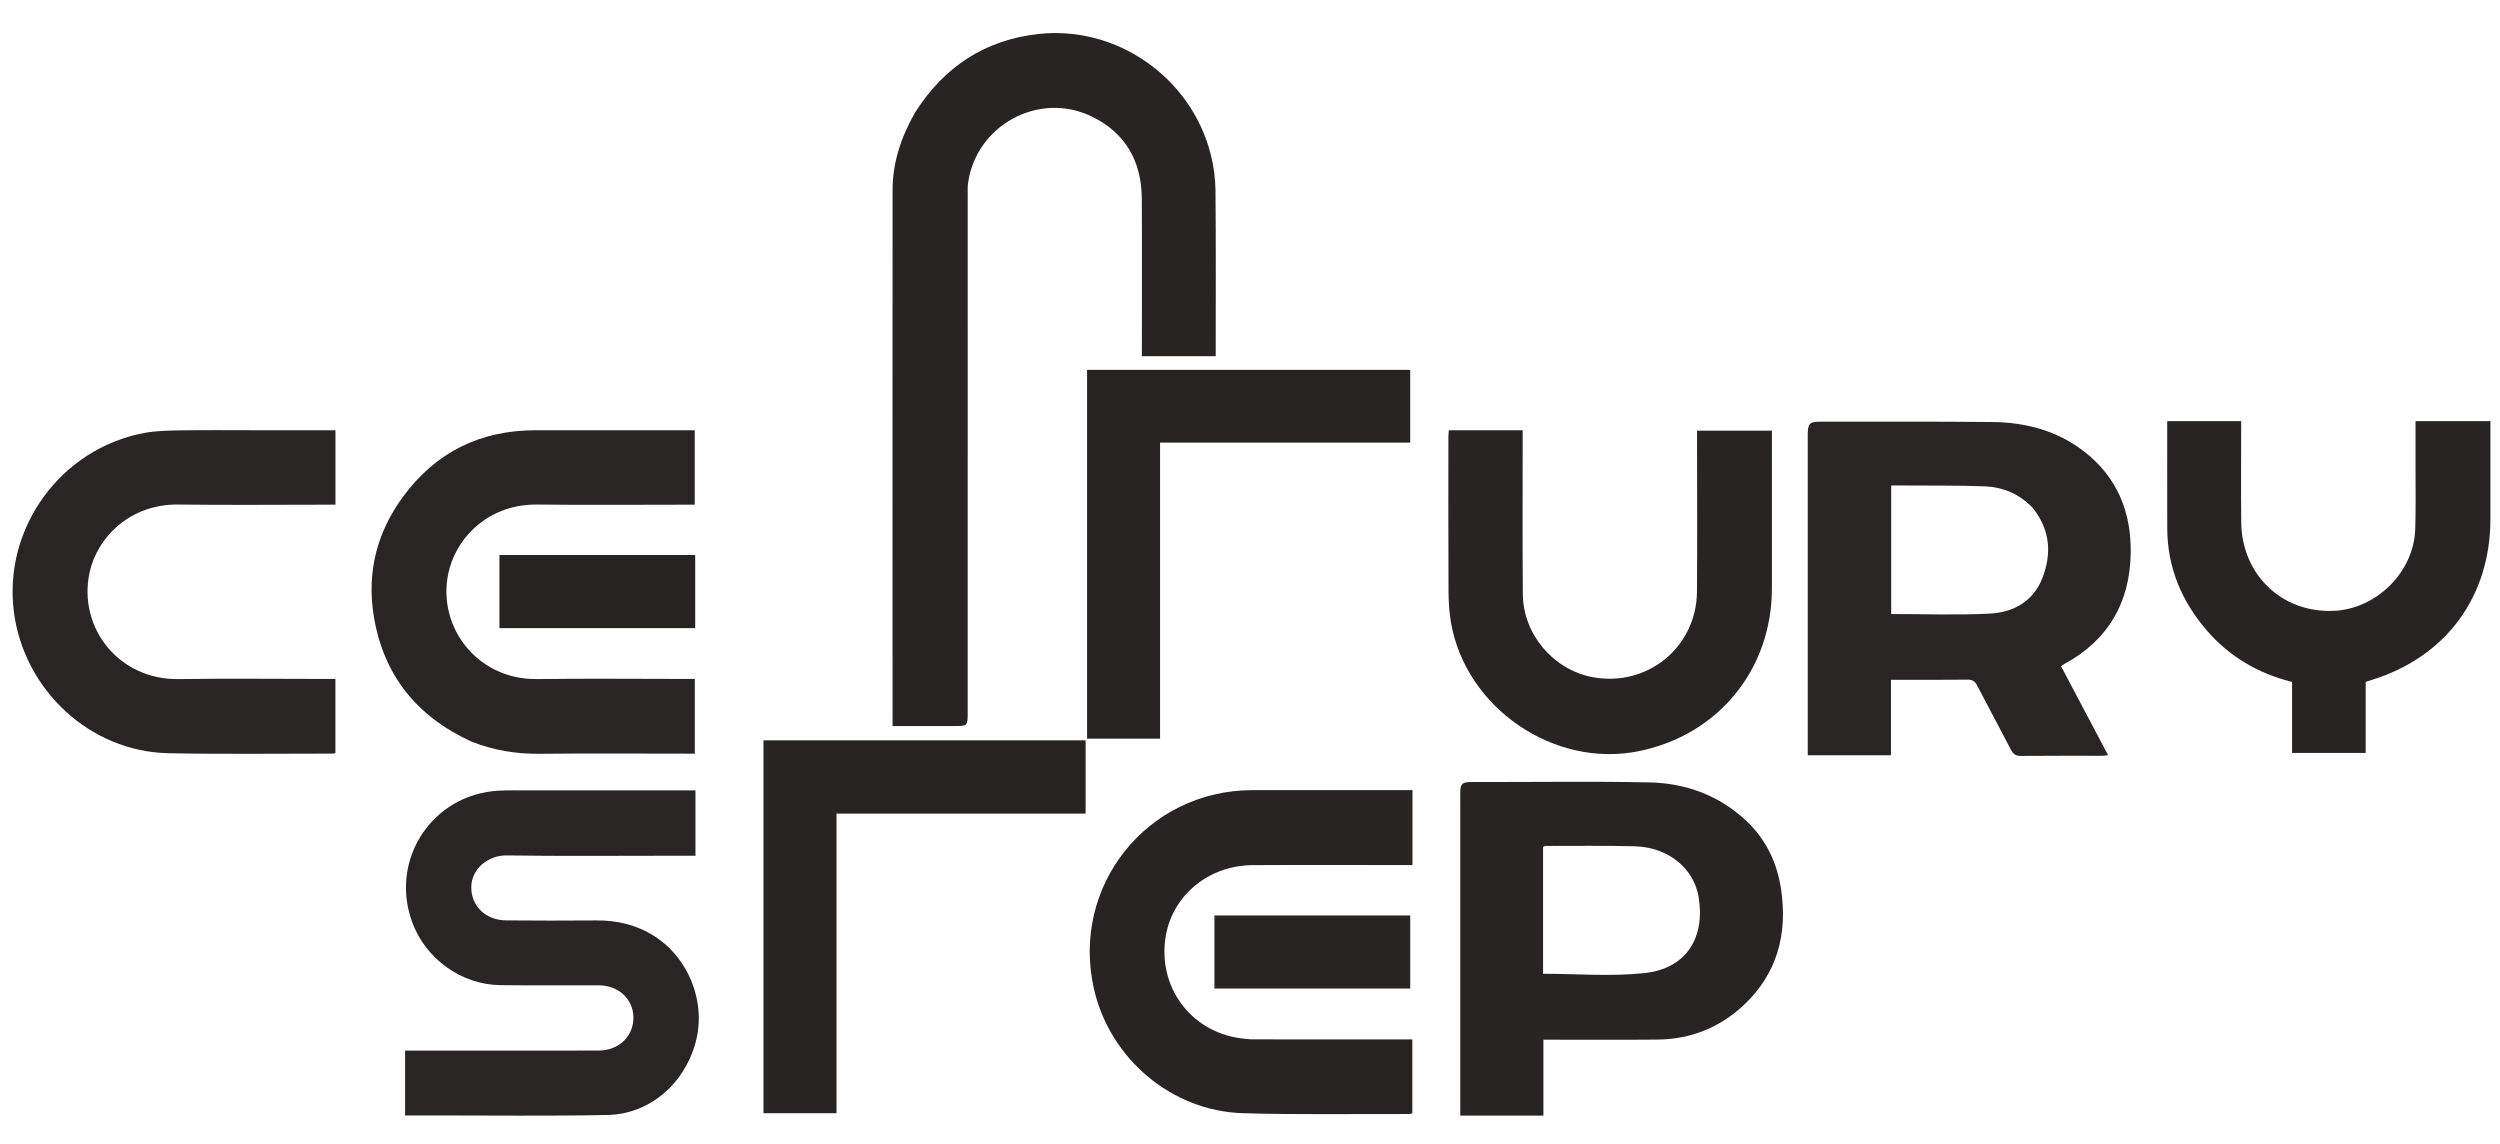
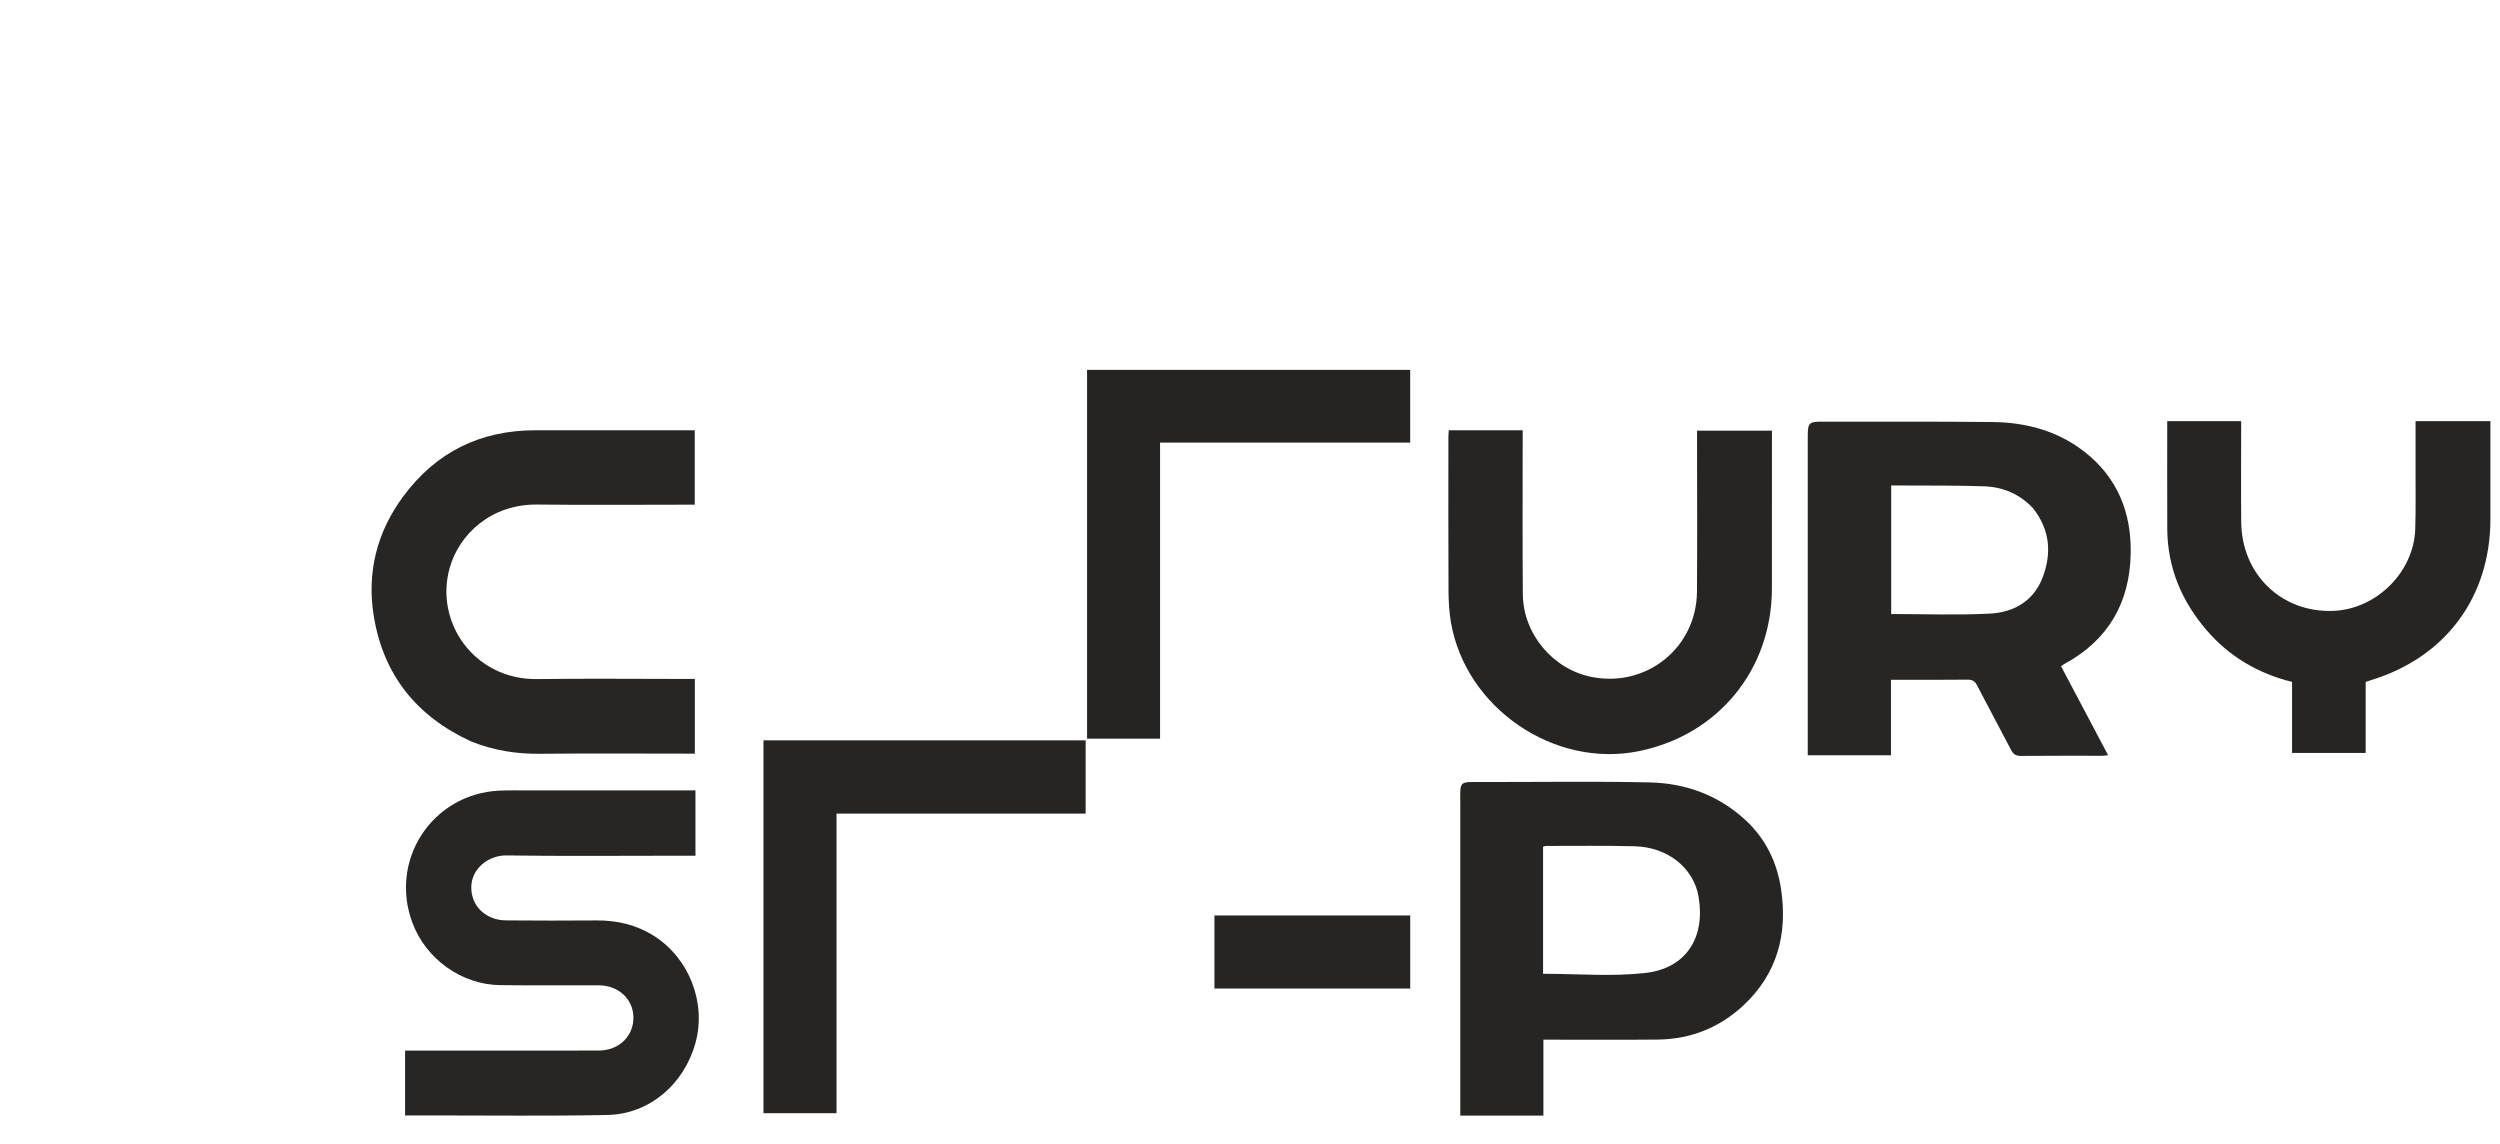
<svg xmlns="http://www.w3.org/2000/svg" version="1.1" id="Layer_1" x="0px" y="0px" width="100%" viewBox="0 0 1563 715" enable-background="new 0 0 1563 715" xml:space="preserve">
  <path fill="none" opacity="1" stroke="none" d=" M944,716   C629.333,716 315.167,716 1,716   C1,477.667 1,239.333 1,1   C522,1 1043,1 1564,1   C1564,239.333 1564,477.667 1564,716   C1357.5,716 1151,716 944,716  M572.003,70.542   C563.421,85.521 558.05,101.501 558.039,118.88   C557.971,228.543 558.02,338.206 558.031,447.869   C558.031,449.798 558.031,451.727 558.031,453.918   C571.322,453.918 583.965,453.918 596.609,453.918   C604.992,453.918 604.999,453.918 604.999,445.307   C605.001,337.144 604.999,228.98 605.009,120.817   C605.009,118.654 604.936,116.462 605.239,114.332   C610.35,78.452 649.047,57.093 681.918,72.533   C703.46,82.652 713.697,100.645 713.852,124.224   C714.056,155.222 713.902,186.222 713.902,217.221   C713.902,219.008 713.902,220.795 713.902,222.676   C729.534,222.676 744.747,222.676 760.063,222.676   C760.063,187.858 760.242,153.367 759.923,118.881   C759.853,111.306 758.754,103.557 756.865,96.213   C744.548,48.317 698.129,15.87 649.285,21.252   C615.914,24.93 590.369,41.623 572.003,70.542  M1130.201,453.499   C1130.201,459.634 1130.201,465.769 1130.201,472.212   C1147.641,472.212 1164.71,472.212 1182.24,472.212   C1182.24,456.41 1182.24,440.829 1182.24,425.003   C1198.506,425.003 1214.316,425.101 1230.123,424.921   C1233.279,424.885 1234.778,426.004 1236.172,428.702   C1243.112,442.133 1250.338,455.416 1257.303,468.834   C1258.701,471.528 1260.316,472.629 1263.448,472.6   C1280.441,472.441 1297.437,472.531 1314.431,472.508   C1315.499,472.506 1316.567,472.269 1317.965,472.101   C1308.038,453.339 1298.333,434.997 1288.564,416.533   C1289.423,415.944 1290.062,415.419 1290.775,415.031   C1318.156,400.13 1331.594,376.698 1332.112,345.926   C1332.542,320.417 1323.881,298.614 1303.293,282.518   C1286.334,269.258 1266.562,264.057 1245.474,263.845   C1209.988,263.488 1174.498,263.657 1139.01,263.616   C1131.063,263.607 1130.203,264.492 1130.203,272.556   C1130.2,332.537 1130.201,392.518 1130.201,453.499  M912.967,503.523   C912.967,568.225 912.967,632.927 912.967,697.472   C930.613,697.472 947.504,697.472 964.934,697.472   C964.934,681.563 964.934,666.013 964.934,650.002   C989.104,650.002 1012.732,650.181 1036.356,649.947   C1056.973,649.743 1075.137,642.472 1090.117,628.449   C1111.11,608.797 1117.677,584.023 1113.551,556.113   C1111.044,539.162 1103.951,524.372 1091.189,512.632   C1074.248,497.046 1053.738,489.634 1031.198,489.155   C996.403,488.415 961.581,488.953 926.77,488.918   C911.767,488.903 912.906,487.767 912.967,503.523  M330.5,494.158   C324.335,494.196 318.158,494.001 312.007,494.311   C270.201,496.419 243.202,537.608 257.817,576.866   C266.259,599.542 288.474,615.576 312.605,615.905   C333.266,616.186 353.933,615.911 374.596,616.034   C386.506,616.106 395.516,624.377 395.989,635.316   C396.515,647.487 387.248,656.775 374.258,656.804   C342.262,656.874 310.266,656.827 278.27,656.827   C269.987,656.827 261.705,656.827 253.255,656.827   C253.255,670.544 253.255,683.609 253.255,697.376   C259.124,697.376 264.75,697.38 270.376,697.375   C306.866,697.34 343.367,697.848 379.842,697.083   C406.057,696.533 427.817,677.783 434.874,651.8   C441.644,626.873 430.853,599.129 408.933,585.168   C397.926,578.158 385.804,575.372 372.846,575.448   C354.016,575.558 335.183,575.621 316.354,575.421   C303.586,575.286 294.672,566.499 294.639,554.856   C294.605,543.116 305.363,534.642 316.753,534.814   C351.241,535.337 385.742,535.003 420.238,535.003   C425.027,535.003 429.816,535.003 434.805,535.003   C434.805,521.496 434.805,508.393 434.805,494.158   C400.299,494.158 365.899,494.158 330.5,494.158  M294.838,463.72   C308.625,469.216 322.895,471.434 337.769,471.272   C368.095,470.943 398.427,471.174 428.756,471.174   C430.555,471.174 432.354,471.174 434.414,471.174   C434.414,455.507 434.414,440.273 434.414,424.474   C432.381,424.474 430.595,424.475 428.808,424.474   C397.813,424.474 366.812,424.145 335.822,424.556   C296.81,425.073 271.553,389.312 281.12,355.133   C287.056,333.927 307.146,315.101 335.917,315.443   C366.908,315.811 397.908,315.526 428.904,315.526   C430.682,315.526 432.461,315.526 434.352,315.526   C434.352,299.671 434.352,284.444 434.352,268.992   C432.367,268.992 430.708,268.992 429.05,268.992   C397.554,268.992 366.058,268.953 334.562,269.003   C300.29,269.057 272.659,282.627 252.217,310.201   C235.654,332.544 229.226,357.827 233.68,385.162   C239.661,421.879 260.351,447.851 294.838,463.72  M159.5,268.993   C144.17,268.993 128.837,268.824 113.511,269.064   C105.715,269.186 97.787,269.275 90.164,270.695   C38.189,280.375 1.813,329.952 8.709,382.756   C15.049,431.312 56.146,469.901 105.152,470.899   C139.464,471.599 173.799,471.119 208.124,471.145   C208.719,471.145 209.314,470.871 209.704,470.776   C209.704,455.237 209.704,440.01 209.704,424.476   C207.556,424.476 205.743,424.476 203.931,424.476   C173.104,424.476 142.273,424.12 111.453,424.568   C74.66,425.103 48.611,392.829 55.971,358.071   C60.623,336.103 81.244,315.046 111.447,315.436   C142.434,315.835 173.431,315.524 204.424,315.524   C206.21,315.524 207.995,315.524 209.734,315.524   C209.734,299.705 209.734,284.461 209.734,268.993   C193.118,268.993 176.809,268.993 159.5,268.993  M934.499,268.995   C925.014,268.995 915.529,268.995 905.798,268.995   C905.698,270.549 905.542,271.849 905.542,273.149   C905.53,305.139 905.453,337.129 905.605,369.119   C905.636,375.751 905.994,382.471 907.111,388.994   C916.295,442.62 971.581,480.447 1024.664,469.616   C1074.285,459.491 1107.697,418.665 1107.802,367.915   C1107.867,336.591 1107.815,305.268 1107.815,273.944   C1107.815,272.355 1107.815,270.765 1107.815,269.25   C1091.844,269.25 1076.579,269.25 1060.999,269.25   C1060.999,271.301 1060.999,273.101 1060.999,274.901   C1060.998,306.558 1061.183,338.216 1060.947,369.871   C1060.685,404.979 1029.272,430.168 994.87,423.184   C970.809,418.299 952.29,396.308 952.075,371.543   C951.796,339.222 951.988,306.897 951.978,274.574   C951.977,272.805 951.978,271.036 951.978,268.995   C946.111,268.995 940.804,268.995 934.499,268.995  M781.849,649.794   C779.862,649.591 777.868,649.439 775.888,649.179   C743.99,644.993 723.133,616.192 728.978,584.421   C733.597,559.319 756.038,541.055 783.036,540.889   C814.532,540.696 846.029,540.842 877.525,540.841   C879.308,540.841 881.091,540.841 883.075,540.841   C883.075,525.025 883.075,509.759 883.075,493.998   C881.168,493.998 879.38,493.998 877.592,493.998   C846.096,493.998 814.599,493.991 783.103,493.999   C717.079,494.015 669.223,554.091 683.974,618.432   C693.946,661.925 732.549,694.688 777.156,695.978   C811.79,696.98 846.469,696.394 881.128,696.491   C881.742,696.493 882.358,696.212 882.983,696.06   C882.983,680.635 882.983,665.396 882.983,649.824   C849.385,649.824 816.086,649.824 781.849,649.794  M1510.208,294.5   C1510.159,306.665 1510.428,318.842 1509.994,330.994   C1509.04,357.727 1485.758,380.778 1458.967,381.909   C1426.648,383.274 1401.55,359.291 1401.212,326.473   C1401.013,307.142 1401.174,287.807 1401.173,268.474   C1401.173,266.726 1401.173,264.978 1401.173,263.297   C1385.395,263.297 1370.309,263.297 1354.955,263.297   C1354.955,285.879 1354.882,308.185 1354.974,330.49   C1355.076,354.86 1363.959,375.927 1379.732,394.182   C1393.862,410.535 1411.684,421.03 1433.002,426.338   C1433.002,441.174 1433.002,455.933 1433.002,470.748   C1448.508,470.748 1463.572,470.748 1479.026,470.748   C1479.026,455.708 1479.026,440.948 1479.026,426.34   C1480.529,425.841 1481.628,425.455 1482.74,425.111   C1529.19,410.775 1556.997,373.091 1557.001,324.468   C1557.002,305.634 1557.001,286.801 1557.001,267.968   C1557.001,266.378 1557.001,264.788 1557.001,263.312   C1541.086,263.312 1525.832,263.312 1510.208,263.312   C1510.208,273.567 1510.208,283.533 1510.208,294.5  M601.5,462.862   C560.087,462.862 518.673,462.862 477.318,462.862   C477.318,540.982 477.318,618.515 477.318,695.967   C492.638,695.967 507.589,695.967 522.991,695.967   C522.991,633.555 522.991,571.331 522.991,508.659   C575.167,508.659 626.893,508.659 678.744,508.659   C678.744,493.161 678.744,478.115 678.744,462.862   C653.117,462.862 627.809,462.862 601.5,462.862  M725.273,320.5   C725.273,306.066 725.273,291.632 725.273,276.733   C777.803,276.733 829.695,276.733 881.656,276.733   C881.656,261.327 881.656,246.396 881.656,231.238   C814.25,231.238 747.05,231.238 679.639,231.238   C679.639,308.248 679.639,384.97 679.639,461.81   C695.079,461.81 710.109,461.81 725.273,461.81   C725.273,414.791 725.273,368.146 725.273,320.5  M347.5,346.982   C335.742,346.982 323.984,346.982 312.247,346.982   C312.247,362.608 312.247,377.667 312.247,392.713   C353.229,392.713 393.931,392.713 434.641,392.713   C434.641,377.37 434.641,362.315 434.641,346.982   C405.732,346.982 377.116,346.982 347.5,346.982  M860.5,618.051   C867.585,618.051 874.67,618.051 881.674,618.051   C881.674,602.378 881.674,587.442 881.674,572.338   C840.71,572.338 799.988,572.338 759.264,572.338   C759.264,587.688 759.264,602.754 759.264,618.051   C792.878,618.051 826.189,618.051 860.5,618.051  z" />
-   <path fill="#262524" opacity="1" stroke="none" d=" M572.178,70.223   C590.369,41.623 615.914,24.93 649.285,21.252   C698.129,15.87 744.548,48.317 756.865,96.213   C758.754,103.557 759.853,111.306 759.923,118.881   C760.242,153.367 760.063,187.858 760.063,222.676   C744.747,222.676 729.534,222.676 713.902,222.676   C713.902,220.795 713.902,219.008 713.902,217.221   C713.902,186.222 714.056,155.222 713.852,124.224   C713.697,100.645 703.46,82.652 681.918,72.533   C649.047,57.093 610.35,78.452 605.239,114.332   C604.936,116.462 605.009,118.654 605.009,120.817   C604.999,228.98 605.001,337.144 604.999,445.307   C604.999,453.918 604.992,453.918 596.609,453.918   C583.965,453.918 571.322,453.918 558.031,453.918   C558.031,451.727 558.031,449.798 558.031,447.869   C558.02,338.206 557.971,228.543 558.039,118.88   C558.05,101.501 563.421,85.521 572.178,70.223  z" />
  <path fill="#272625" opacity="1" stroke="none" d=" M1130.201,452.999   C1130.201,392.518 1130.2,332.537 1130.203,272.556   C1130.203,264.492 1131.063,263.607 1139.01,263.616   C1174.498,263.657 1209.988,263.488 1245.474,263.845   C1266.562,264.057 1286.334,269.258 1303.293,282.518   C1323.881,298.614 1332.542,320.417 1332.112,345.926   C1331.594,376.698 1318.156,400.13 1290.775,415.031   C1290.062,415.419 1289.423,415.944 1288.564,416.533   C1298.333,434.997 1308.038,453.339 1317.965,472.101   C1316.567,472.269 1315.499,472.506 1314.431,472.508   C1297.437,472.531 1280.441,472.441 1263.448,472.6   C1260.316,472.629 1258.701,471.528 1257.303,468.834   C1250.338,455.416 1243.112,442.133 1236.172,428.702   C1234.778,426.004 1233.279,424.885 1230.123,424.921   C1214.316,425.101 1198.506,425.003 1182.24,425.003   C1182.24,440.829 1182.24,456.41 1182.24,472.212   C1164.71,472.212 1147.641,472.212 1130.201,472.212   C1130.201,465.769 1130.201,459.634 1130.201,452.999  M1270.93,317.596   C1262.726,308.952 1252.397,304.491 1240.758,304.06   C1223.47,303.42 1206.149,303.656 1188.843,303.524   C1186.731,303.508 1184.619,303.522 1182.381,303.522   C1182.381,330.766 1182.381,357.473 1182.381,383.892   C1203.139,383.892 1223.635,384.681 1244.035,383.627   C1258.735,382.868 1271.193,376.012 1276.889,361.427   C1282.8,346.286 1281.899,331.466 1270.93,317.596  z" />
  <path fill="#262524" opacity="1" stroke="none" d=" M912.967,503.029   C912.906,487.767 911.767,488.903 926.77,488.918   C961.581,488.953 996.403,488.415 1031.198,489.155   C1053.738,489.634 1074.248,497.046 1091.189,512.632   C1103.951,524.372 1111.044,539.162 1113.551,556.113   C1117.677,584.023 1111.11,608.797 1090.117,628.449   C1075.137,642.472 1056.973,649.743 1036.356,649.947   C1012.732,650.181 989.104,650.002 964.934,650.002   C964.934,666.013 964.934,681.563 964.934,697.472   C947.504,697.472 930.613,697.472 912.967,697.472   C912.967,632.927 912.967,568.225 912.967,503.029  M964.722,587.5   C964.722,594.781 964.722,602.062 964.722,608.807   C986.286,608.807 1007.56,610.635 1028.38,608.341   C1054.097,605.507 1066.242,586.41 1061.978,560.792   C1058.977,542.77 1042.843,529.63 1022.01,529.09   C1003.549,528.612 985.068,528.894 966.595,528.872   C965.995,528.871 965.395,529.209 964.722,529.411   C964.722,548.559 964.722,567.53 964.722,587.5  z" />
  <path fill="#272625" opacity="1" stroke="none" d=" M331,494.158   C365.899,494.158 400.299,494.158 434.805,494.158   C434.805,508.393 434.805,521.496 434.805,535.003   C429.816,535.003 425.027,535.003 420.238,535.003   C385.742,535.003 351.241,535.337 316.753,534.814   C305.363,534.642 294.605,543.116 294.639,554.856   C294.672,566.499 303.586,575.286 316.354,575.421   C335.183,575.621 354.016,575.558 372.846,575.448   C385.804,575.372 397.926,578.158 408.933,585.168   C430.853,599.129 441.644,626.873 434.874,651.8   C427.817,677.783 406.057,696.533 379.842,697.083   C343.367,697.848 306.866,697.34 270.376,697.375   C264.75,697.38 259.124,697.376 253.255,697.376   C253.255,683.609 253.255,670.544 253.255,656.827   C261.705,656.827 269.987,656.827 278.27,656.827   C310.266,656.827 342.262,656.874 374.258,656.804   C387.248,656.775 396.515,647.487 395.989,635.316   C395.516,624.377 386.506,616.106 374.596,616.034   C353.933,615.911 333.266,616.186 312.605,615.905   C288.474,615.576 266.259,599.542 257.817,576.866   C243.202,537.608 270.201,496.419 312.007,494.311   C318.158,494.001 324.335,494.196 331,494.158  z" />
  <path fill="#272625" opacity="1" stroke="none" d=" M294.509,463.527   C260.351,447.851 239.661,421.879 233.68,385.162   C229.226,357.827 235.654,332.544 252.217,310.201   C272.659,282.627 300.29,269.057 334.562,269.003   C366.058,268.953 397.554,268.992 429.05,268.992   C430.708,268.992 432.367,268.992 434.352,268.992   C434.352,284.444 434.352,299.671 434.352,315.526   C432.461,315.526 430.682,315.526 428.904,315.526   C397.908,315.526 366.908,315.811 335.917,315.443   C307.146,315.101 287.056,333.927 281.12,355.133   C271.553,389.312 296.81,425.073 335.822,424.556   C366.812,424.145 397.813,424.474 428.808,424.474   C430.595,424.475 432.381,424.474 434.414,424.474   C434.414,440.273 434.414,455.507 434.414,471.174   C432.354,471.174 430.555,471.174 428.756,471.174   C398.427,471.174 368.095,470.943 337.769,471.272   C322.895,471.434 308.625,469.216 294.509,463.527  z" />
-   <path fill="#272625" opacity="1" stroke="none" d=" M160,268.993   C176.809,268.993 193.118,268.993 209.734,268.993   C209.734,284.461 209.734,299.705 209.734,315.524   C207.995,315.524 206.21,315.524 204.424,315.524   C173.431,315.524 142.434,315.835 111.447,315.436   C81.244,315.046 60.623,336.103 55.971,358.071   C48.611,392.829 74.66,425.103 111.453,424.568   C142.273,424.12 173.104,424.476 203.931,424.476   C205.743,424.476 207.556,424.476 209.704,424.476   C209.704,440.01 209.704,455.237 209.704,470.776   C209.314,470.871 208.719,471.145 208.124,471.145   C173.799,471.119 139.464,471.599 105.152,470.899   C56.146,469.901 15.049,431.312 8.709,382.756   C1.813,329.952 38.189,280.375 90.164,270.695   C97.787,269.275 105.715,269.186 113.511,269.064   C128.837,268.824 144.17,268.993 160,268.993  z" />
  <path fill="#262524" opacity="1" stroke="none" d=" M934.998,268.995   C940.804,268.995 946.111,268.995 951.978,268.995   C951.978,271.036 951.977,272.805 951.978,274.574   C951.988,306.897 951.796,339.222 952.075,371.543   C952.29,396.308 970.809,418.299 994.87,423.184   C1029.272,430.168 1060.685,404.979 1060.947,369.871   C1061.183,338.216 1060.998,306.558 1060.999,274.901   C1060.999,273.101 1060.999,271.301 1060.999,269.25   C1076.579,269.25 1091.844,269.25 1107.815,269.25   C1107.815,270.765 1107.815,272.355 1107.815,273.944   C1107.815,305.268 1107.867,336.591 1107.802,367.915   C1107.697,418.665 1074.285,459.491 1024.664,469.616   C971.581,480.447 916.295,442.62 907.111,388.994   C905.994,382.471 905.636,375.751 905.605,369.119   C905.453,337.129 905.53,305.139 905.542,273.149   C905.542,271.849 905.698,270.549 905.798,268.995   C915.529,268.995 925.014,268.995 934.998,268.995  z" />
-   <path fill="#262524" opacity="1" stroke="none" d=" M782.318,649.809   C816.086,649.824 849.385,649.824 882.983,649.824   C882.983,665.396 882.983,680.635 882.983,696.06   C882.358,696.212 881.742,696.493 881.128,696.491   C846.469,696.394 811.79,696.98 777.156,695.978   C732.549,694.688 693.946,661.925 683.974,618.432   C669.223,554.091 717.079,494.015 783.103,493.999   C814.599,493.991 846.096,493.998 877.592,493.998   C879.38,493.998 881.168,493.998 883.075,493.998   C883.075,509.759 883.075,525.025 883.075,540.841   C881.091,540.841 879.308,540.841 877.525,540.841   C846.029,540.842 814.532,540.696 783.036,540.889   C756.038,541.055 733.597,559.319 728.978,584.421   C723.133,616.192 743.99,644.993 775.888,649.179   C777.868,649.439 779.862,649.591 782.318,649.809  z" />
  <path fill="#262524" opacity="1" stroke="none" d=" M1510.208,294   C1510.208,283.533 1510.208,273.567 1510.208,263.312   C1525.832,263.312 1541.086,263.312 1557.001,263.312   C1557.001,264.788 1557.001,266.378 1557.001,267.968   C1557.001,286.801 1557.002,305.634 1557.001,324.468   C1556.997,373.091 1529.19,410.775 1482.74,425.111   C1481.628,425.455 1480.529,425.841 1479.026,426.34   C1479.026,440.948 1479.026,455.708 1479.026,470.748   C1463.572,470.748 1448.508,470.748 1433.002,470.748   C1433.002,455.933 1433.002,441.174 1433.002,426.338   C1411.684,421.03 1393.862,410.535 1379.732,394.182   C1363.959,375.927 1355.076,354.86 1354.974,330.49   C1354.882,308.185 1354.955,285.879 1354.955,263.297   C1370.309,263.297 1385.395,263.297 1401.173,263.297   C1401.173,264.978 1401.173,266.726 1401.173,268.474   C1401.174,287.807 1401.013,307.142 1401.212,326.473   C1401.55,359.291 1426.648,383.274 1458.967,381.909   C1485.758,380.778 1509.04,357.727 1509.994,330.994   C1510.428,318.842 1510.159,306.665 1510.208,294  z" />
  <path fill="#262524" opacity="1" stroke="none" d=" M602,462.862   C627.809,462.862 653.117,462.862 678.744,462.862   C678.744,478.115 678.744,493.161 678.744,508.659   C626.893,508.659 575.167,508.659 522.991,508.659   C522.991,571.331 522.991,633.555 522.991,695.967   C507.589,695.967 492.638,695.967 477.318,695.967   C477.318,618.515 477.318,540.982 477.318,462.862   C518.673,462.862 560.087,462.862 602,462.862  z" />
  <path fill="#252423" opacity="1" stroke="none" d=" M725.273,321   C725.273,368.146 725.273,414.791 725.273,461.81   C710.109,461.81 695.079,461.81 679.639,461.81   C679.639,384.97 679.639,308.248 679.639,231.238   C747.05,231.238 814.25,231.238 881.656,231.238   C881.656,246.396 881.656,261.327 881.656,276.733   C829.695,276.733 777.803,276.733 725.273,276.733   C725.273,291.632 725.273,306.066 725.273,321  z" />
-   <path fill="#252423" opacity="1" stroke="none" d=" M348,346.982   C377.116,346.982 405.732,346.982 434.641,346.982   C434.641,362.315 434.641,377.37 434.641,392.713   C393.931,392.713 353.229,392.713 312.247,392.713   C312.247,377.667 312.247,362.608 312.247,346.982   C323.984,346.982 335.742,346.982 348,346.982  z" />
  <path fill="#262524" opacity="1" stroke="none" d=" M860,618.051   C826.189,618.051 792.878,618.051 759.264,618.051   C759.264,602.754 759.264,587.688 759.264,572.338   C799.988,572.338 840.71,572.338 881.674,572.338   C881.674,587.442 881.674,602.378 881.674,618.051   C874.67,618.051 867.585,618.051 860,618.051  z" />
</svg>